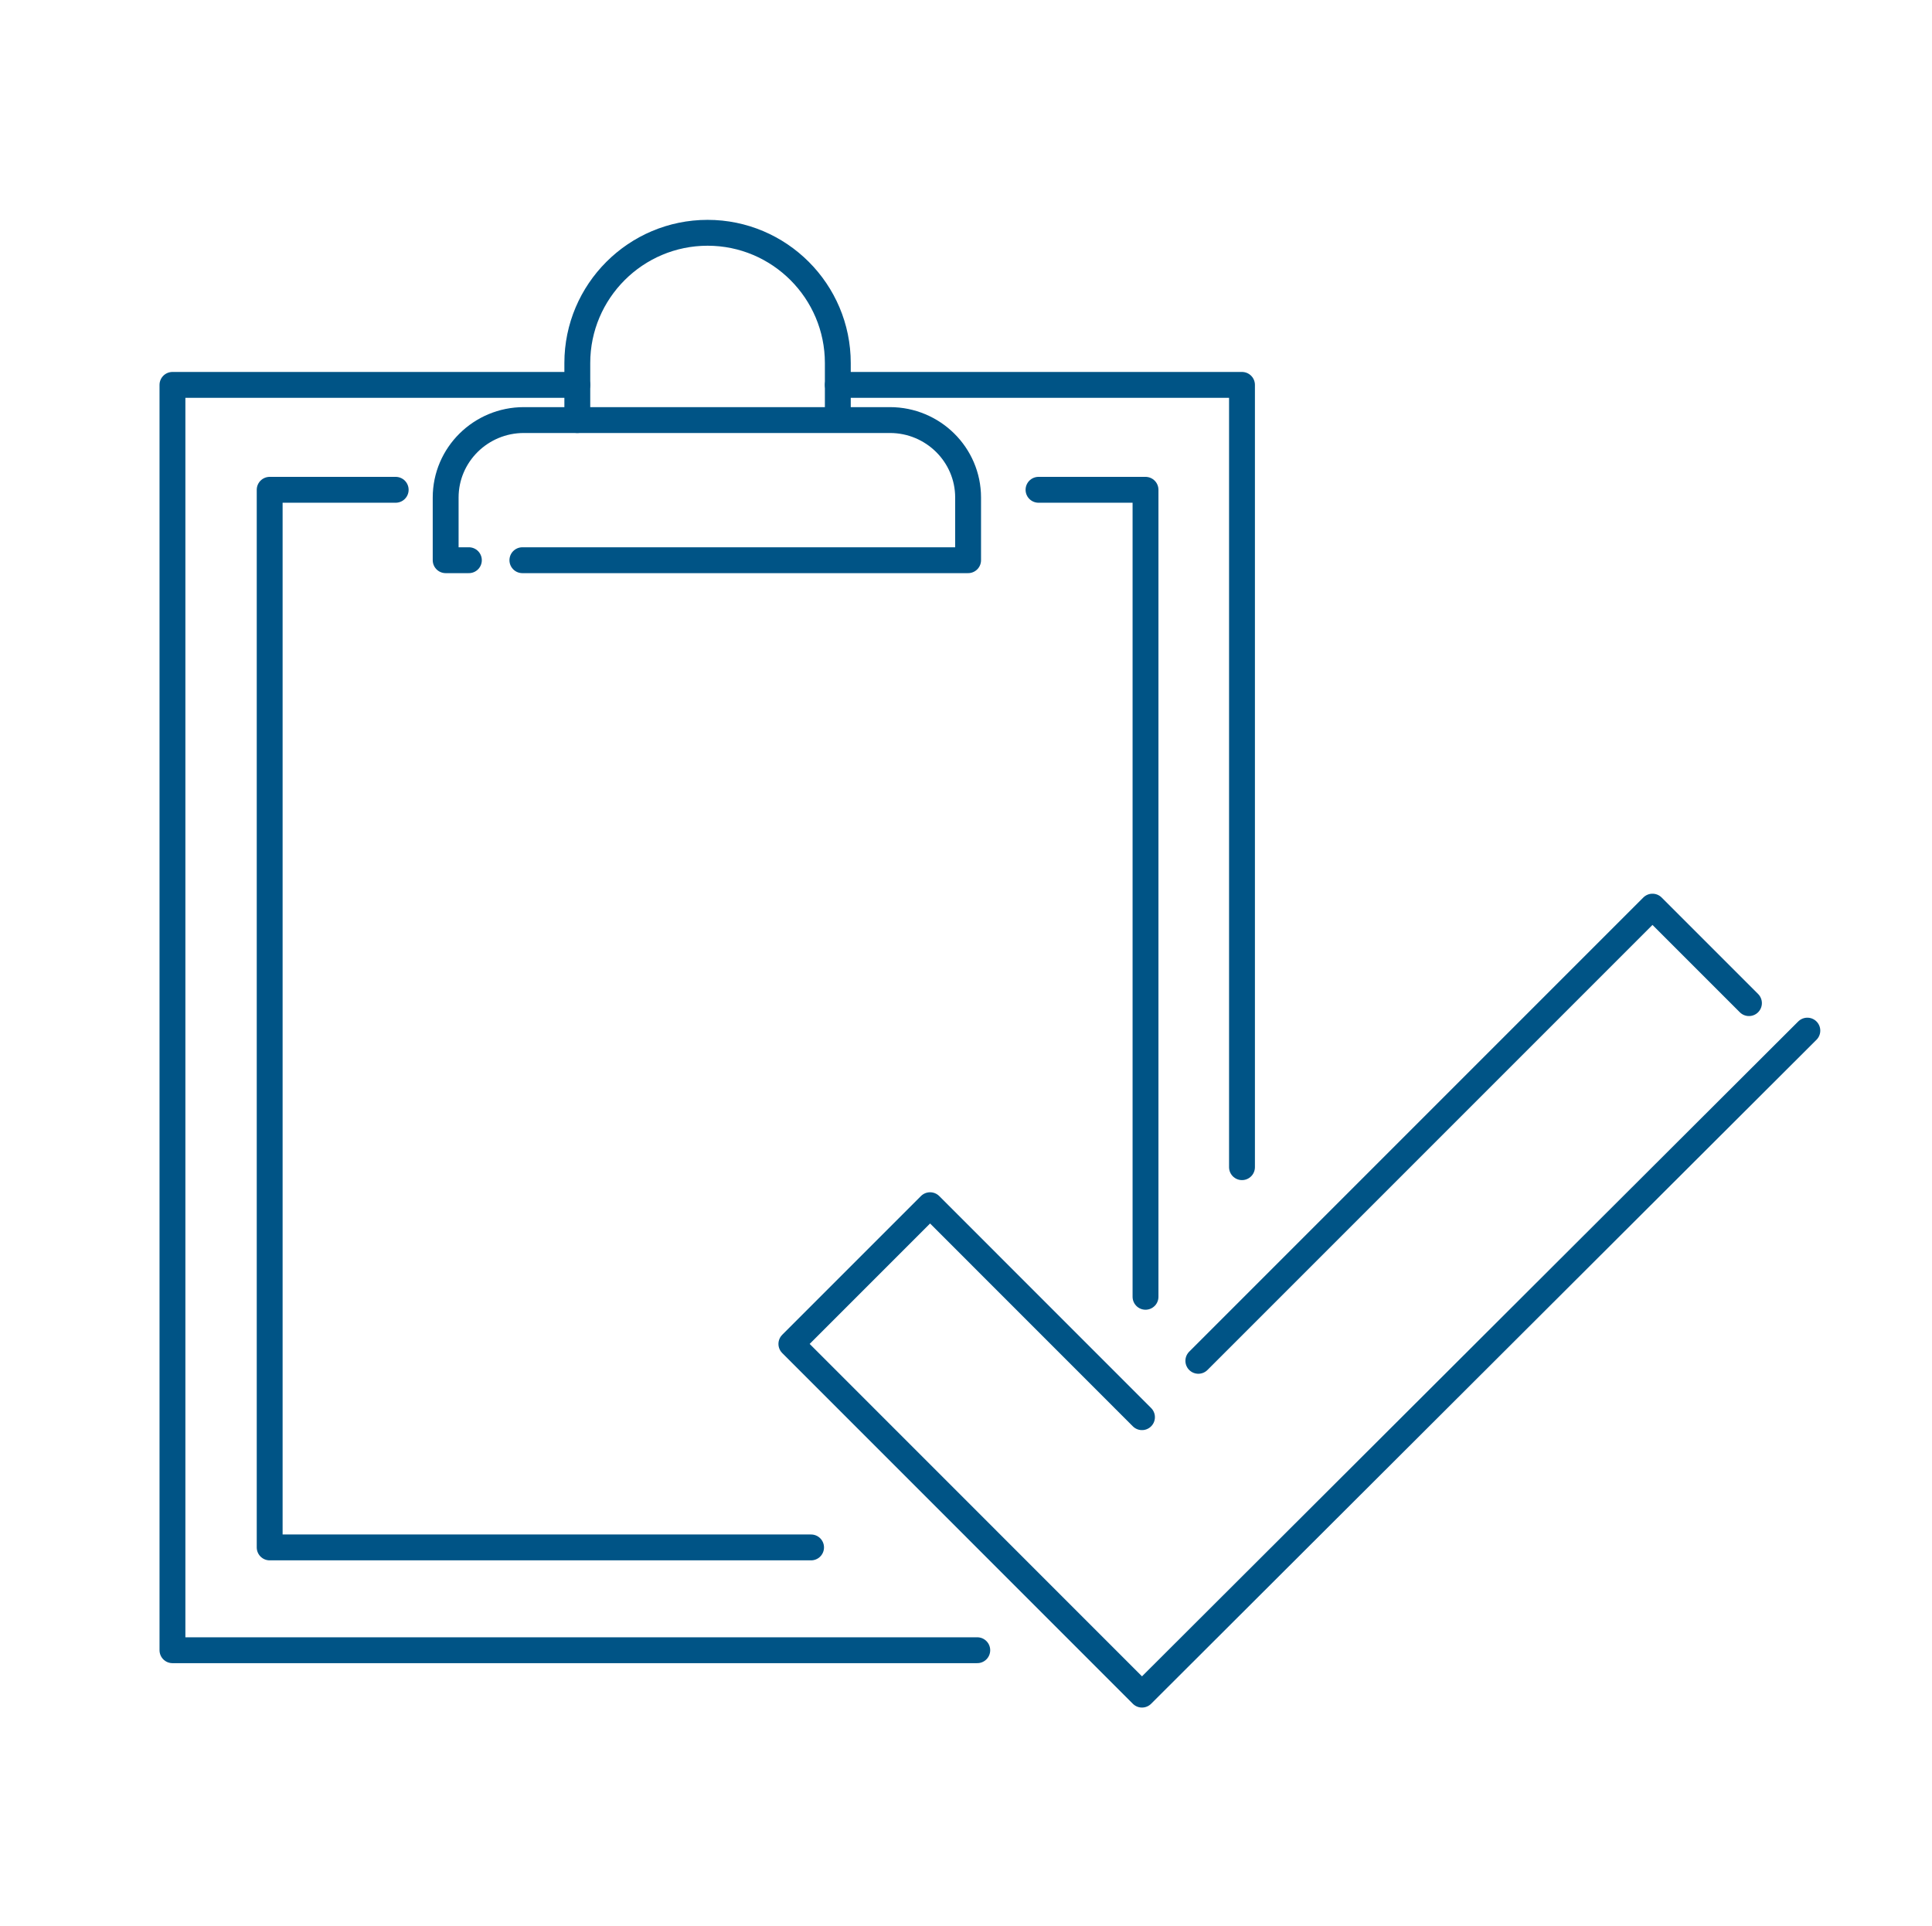
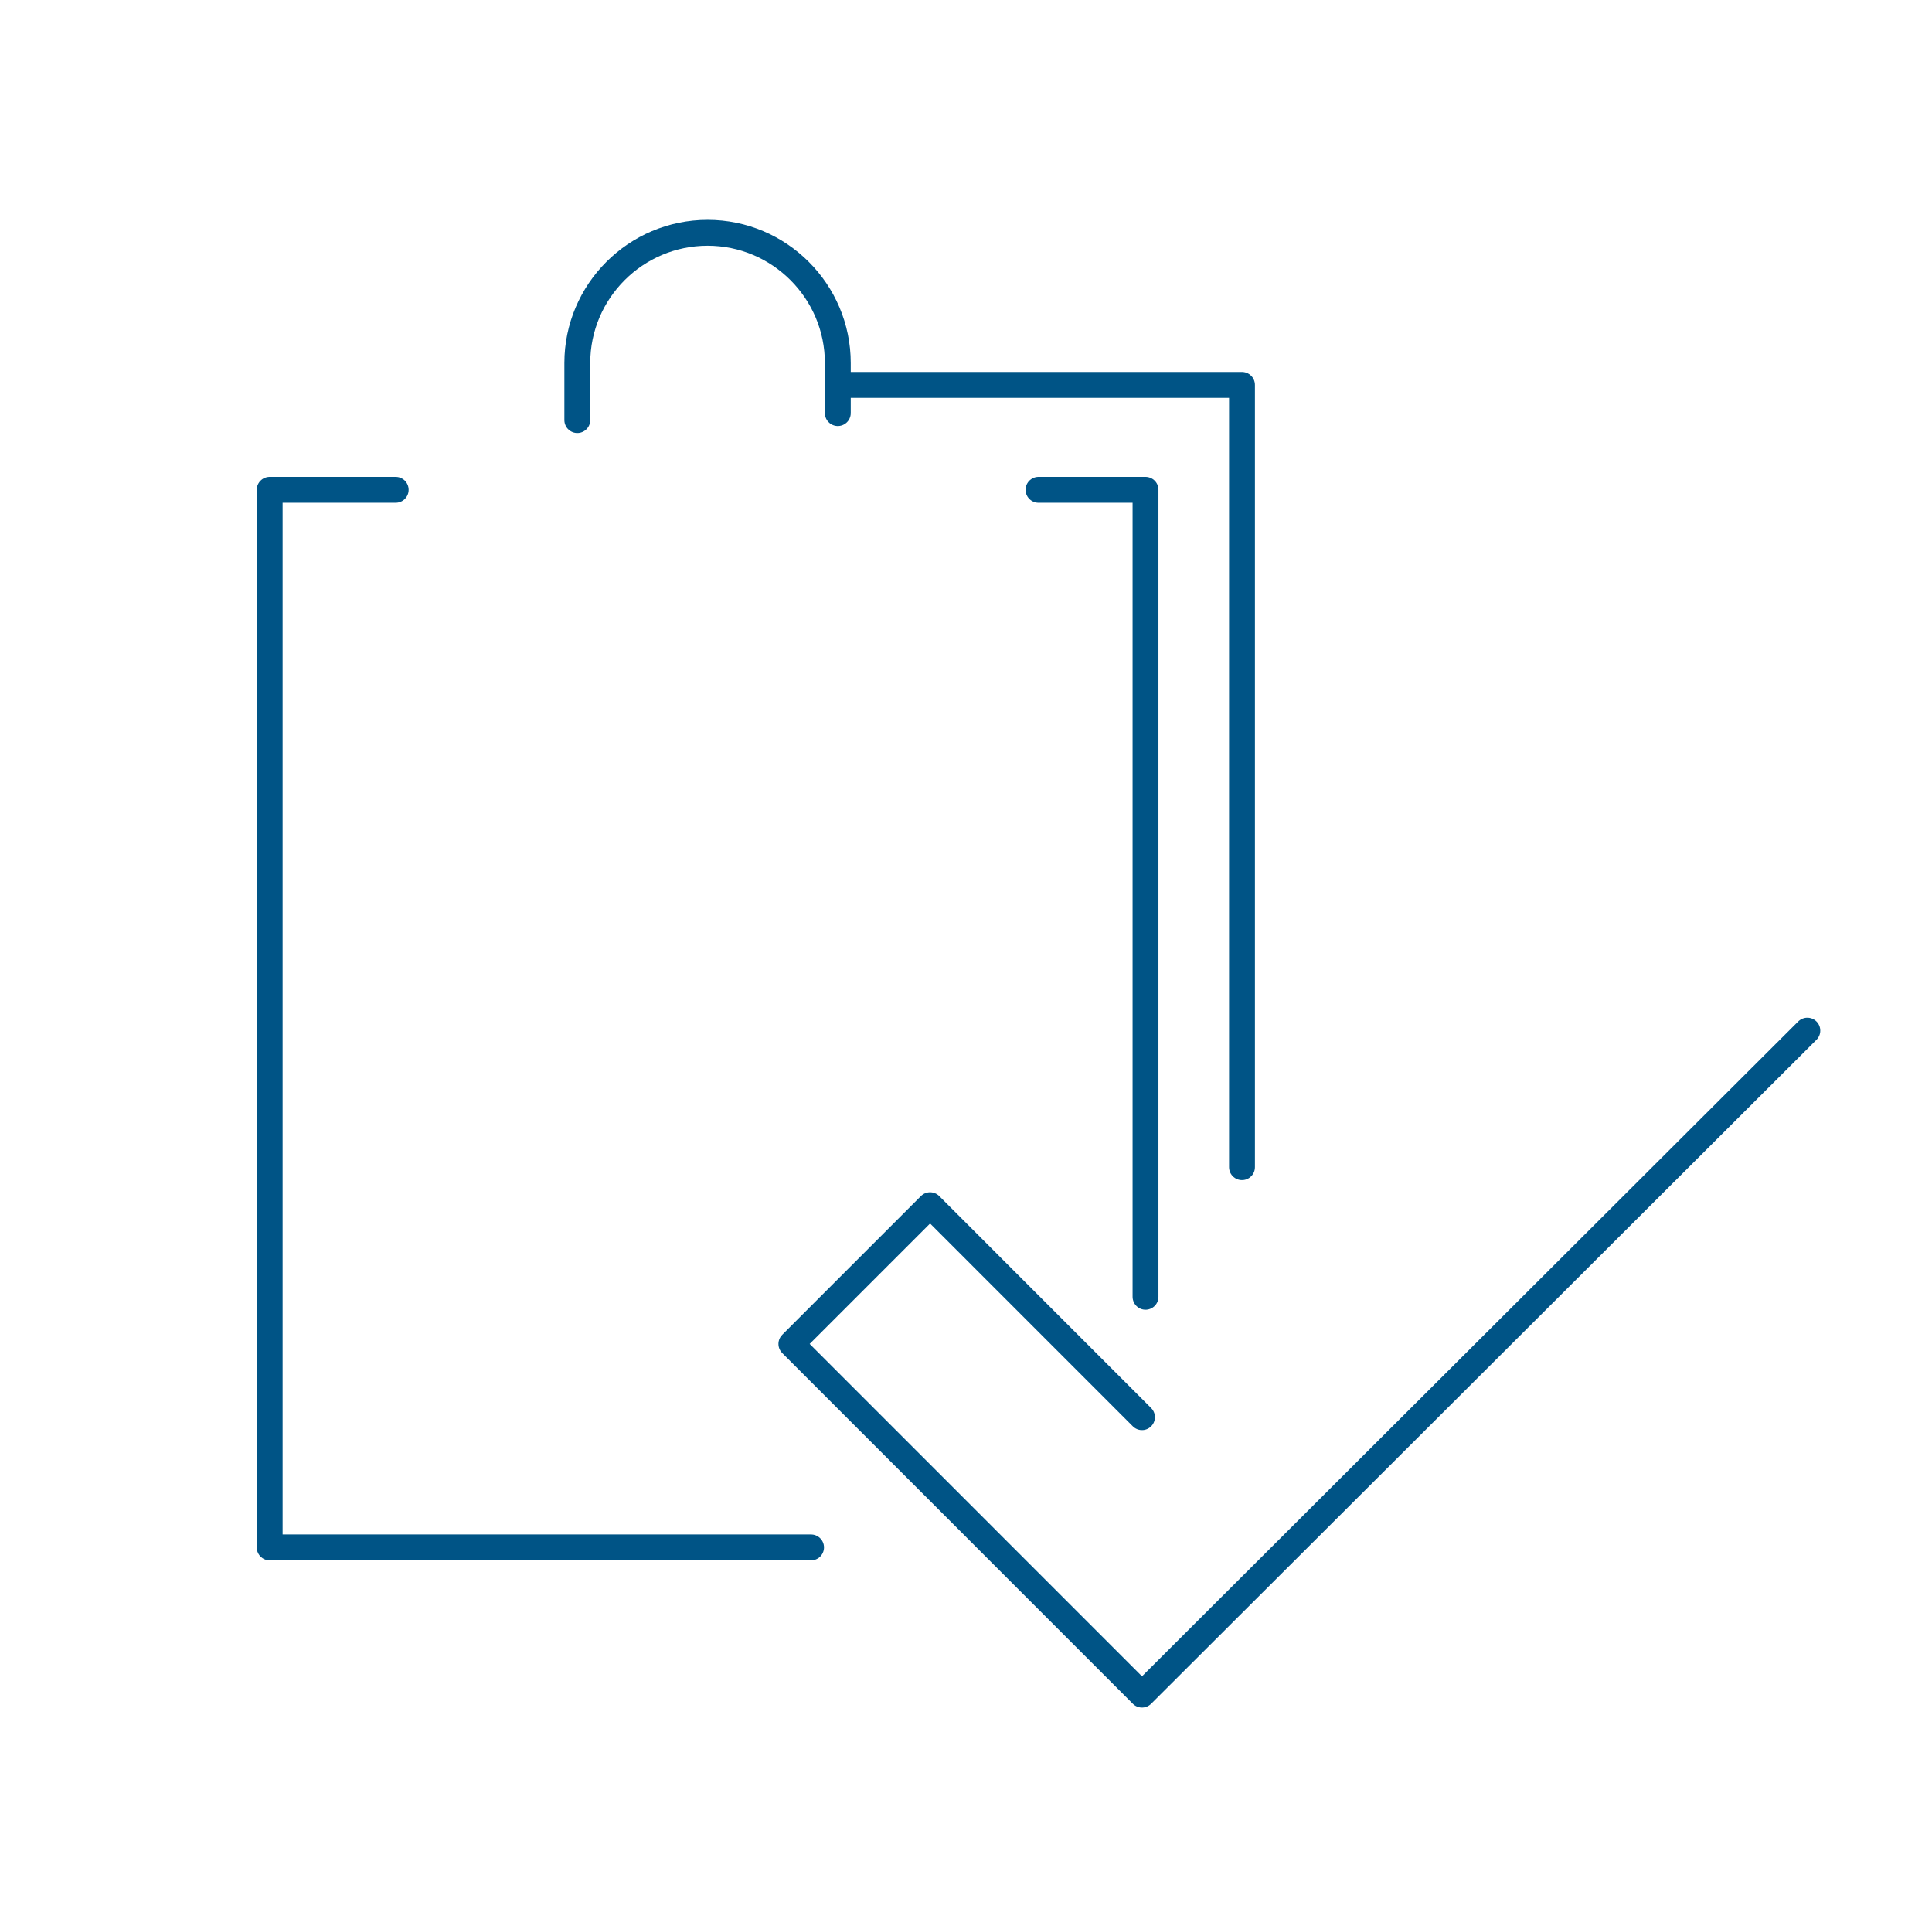
<svg xmlns="http://www.w3.org/2000/svg" width="312" height="311" xml:space="preserve" overflow="hidden">
  <g transform="translate(-2158 -1870)">
    <g>
      <g>
        <g>
          <g>
            <path d="M2293.3 1932.15 2358.57 1932.15 2358.57 2058.47" stroke="#005486" stroke-width="4.177" stroke-linecap="round" stroke-linejoin="round" stroke-miterlimit="4" stroke-opacity="1" fill="none" fill-rule="nonzero" />
-             <path d="M2315.82 2136.47 2185.85 2136.47 2185.85 1932.15 2251.23 1932.15" stroke="#005486" stroke-width="4.177" stroke-linecap="round" stroke-linejoin="round" stroke-miterlimit="4" stroke-opacity="1" fill="none" fill-rule="nonzero" />
            <path d="M2293.3 1936.7 2293.3 1928.62C2293.3 1917.03 2283.87 1907.59 2272.27 1907.59 2260.67 1907.59 2251.23 1917.03 2251.23 1928.62L2251.23 1937.83" stroke="#005486" stroke-width="4.177" stroke-linecap="round" stroke-linejoin="round" stroke-miterlimit="4" stroke-opacity="1" fill="none" fill-rule="nonzero" />
-             <path d="M2242.36 1960.46 2314.34 1960.46 2314.34 1950.34C2314.34 1943.41 2308.65 1937.83 2301.72 1937.83L2242.59 1937.83C2235.66 1937.83 2229.97 1943.41 2229.97 1950.34L2229.97 1960.46 2233.72 1960.46" stroke="#005486" stroke-width="4.177" stroke-linecap="round" stroke-linejoin="round" stroke-miterlimit="4" stroke-opacity="1" fill="none" fill-rule="nonzero" />
            <path d="M2288.98 2119.87 2201.55 2119.87 2201.55 1949.09 2221.9 1949.09" stroke="#005486" stroke-width="4.177" stroke-linecap="round" stroke-linejoin="round" stroke-miterlimit="4" stroke-opacity="1" fill="none" fill-rule="nonzero" />
            <path d="M2325.71 1949.09 2342.99 1949.09 2342.99 2079.4" stroke="#005486" stroke-width="4.177" stroke-linecap="round" stroke-linejoin="round" stroke-miterlimit="4" stroke-opacity="1" fill="none" fill-rule="nonzero" />
            <path d="M2449.87 2036.42 2342.42 2143.64 2285.8 2087.01 2308.2 2064.61 2342.42 2098.84" stroke="#005486" stroke-width="4.177" stroke-linecap="round" stroke-linejoin="round" stroke-miterlimit="4" stroke-opacity="1" fill="none" fill-rule="nonzero" />
-             <path d="M2351.52 2089.74 2424.86 2016.4 2440.44 2031.98" stroke="#005486" stroke-width="4.177" stroke-linecap="round" stroke-linejoin="round" stroke-miterlimit="4" stroke-opacity="1" fill="none" fill-rule="nonzero" />
          </g>
        </g>
      </g>
    </g>
  </g>
</svg>